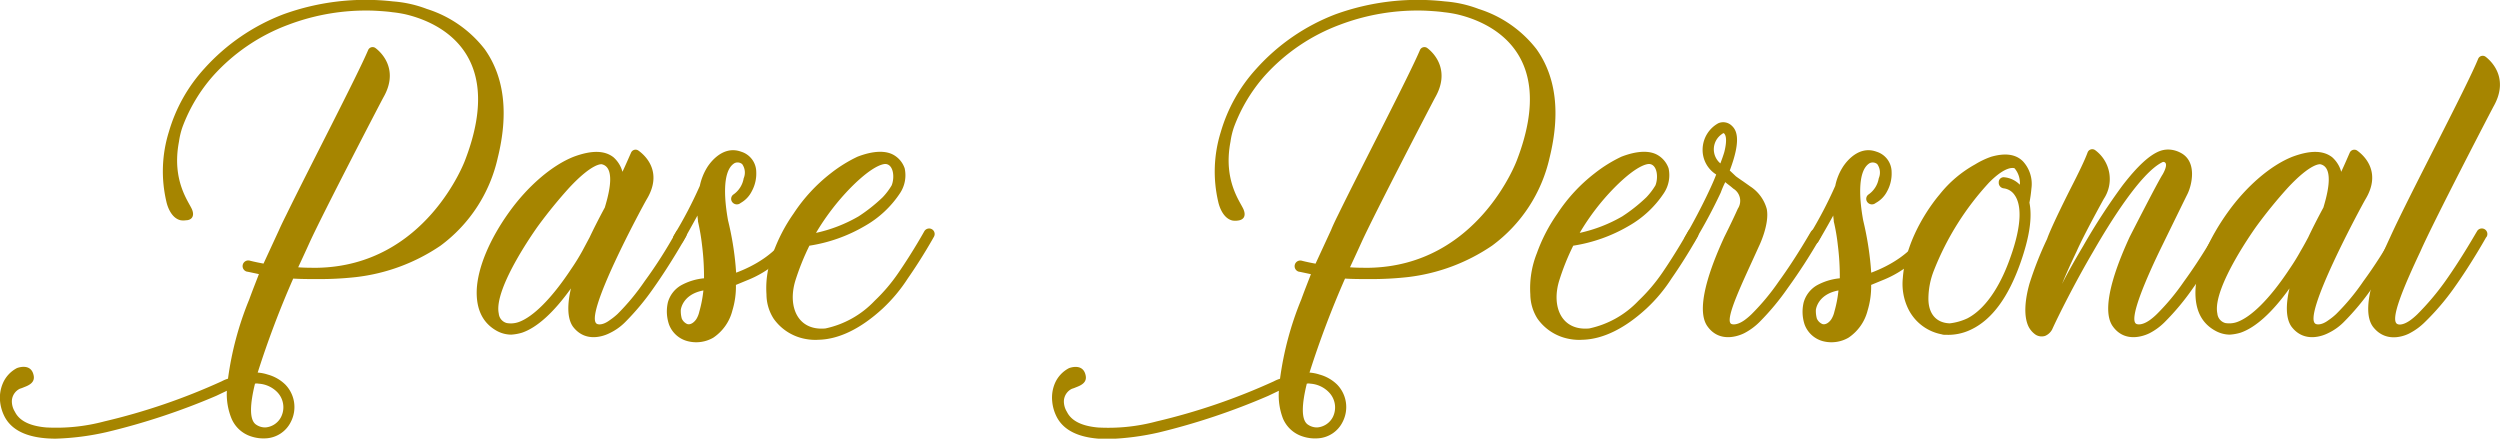
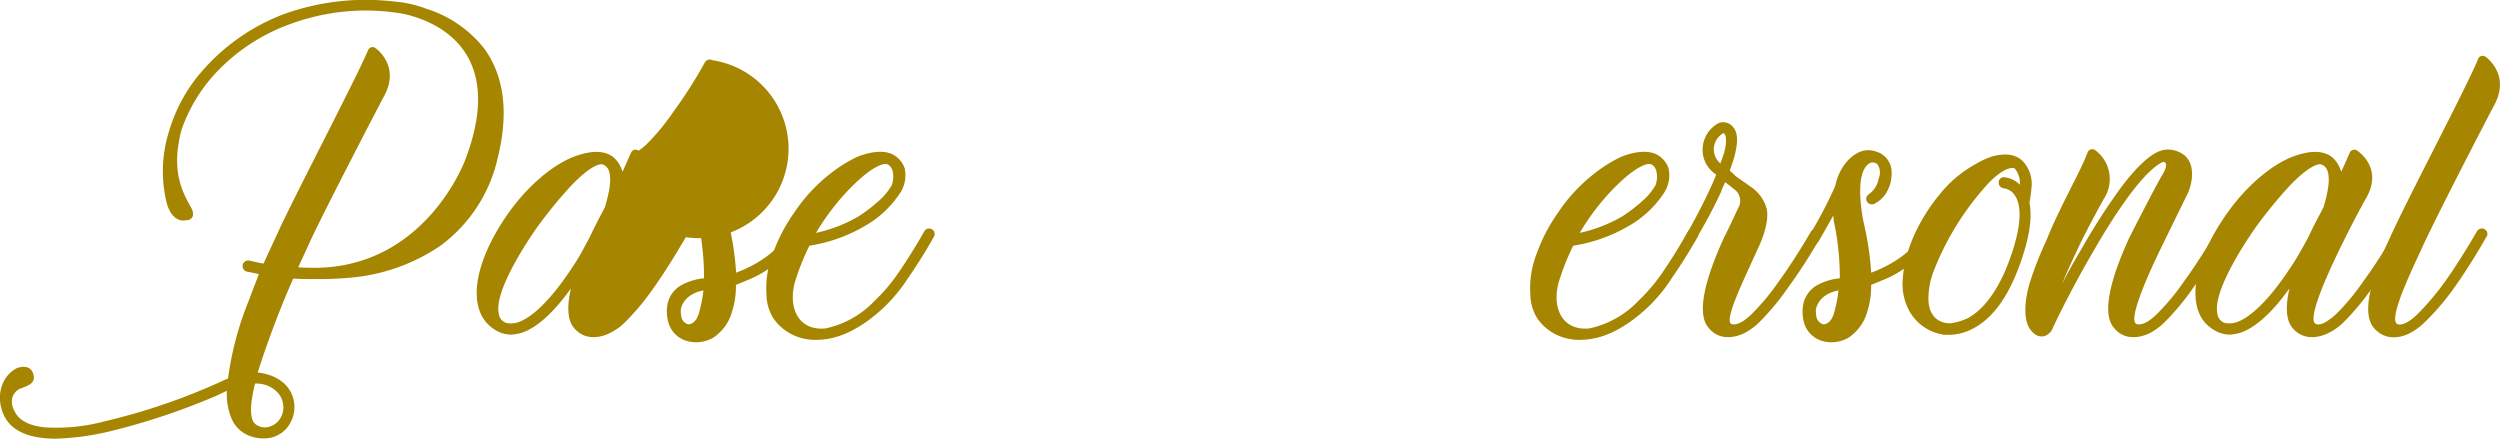
<svg xmlns="http://www.w3.org/2000/svg" viewBox="0 0 351.87 61.74">
  <g id="Capa_2" data-name="Capa 2">
    <g id="Capa_1-2" data-name="Capa 1">
      <path d="M40.28,30.27c3.25-6.66,10-19.6,11.53-23.21a.68.68,0,0,1,1.06-.28C54.07,7.7,56,10.1,54,13.64c-.21.35-8.56,16.41-10.4,20.44,0,0-.64,1.42-1.63,3.54.85.07,1.77.07,2.69.07,15.35-.28,20.8-15.14,20.8-15.14C71.61,6.57,60.58,2.82,57,2a16.68,16.68,0,0,0-1.77-.28c-1-.15-2.69-.22-2.69-.22a30.86,30.86,0,0,0-12,2A26.75,26.75,0,0,0,30,10.67a23,23,0,0,0-4.32,7.22,10.72,10.72,0,0,0-.49,2.05c-1.06,5.51,1.41,8.49,1.84,9.55S26.83,31,26.2,31a2.42,2.42,0,0,1-.78,0c-1.56-.35-2-2.61-2-2.61a18.65,18.65,0,0,1,.35-9.84,22.48,22.48,0,0,1,5-8.91A28.76,28.76,0,0,1,39.92,2,34,34,0,0,1,55.34.2a16.78,16.78,0,0,1,4.74,1.06,16.61,16.61,0,0,1,8.14,5.66c2.76,3.89,3.39,9,1.84,15.28A21.09,21.09,0,0,1,62,34.58,26.58,26.58,0,0,1,50.11,39a46.23,46.23,0,0,1-5.24.28c-1.27,0-2.47,0-3.6-.07a132.33,132.33,0,0,0-5,13.23,5.93,5.93,0,0,1,1.42.28,5.67,5.67,0,0,1,2.47,1.41,4.55,4.55,0,0,1,.78,5.24,4.15,4.15,0,0,1-3.61,2.33,5.5,5.5,0,0,1-2-.28,4.46,4.46,0,0,1-2.76-2.55A9.12,9.12,0,0,1,31.93,55l-1.49.71A95.19,95.19,0,0,1,15,60.82a36.9,36.9,0,0,1-7.14.92c-3.75,0-6.16-1.06-7.22-3.11A6,6,0,0,1,0,56.37,5.17,5.17,0,0,1,.38,54a4.33,4.33,0,0,1,2-2.19s1.91-.78,2.33.92c.29,1.06-.56,1.48-1.34,1.77a4.41,4.41,0,0,1-.57.21,2,2,0,0,0-1.13,1.7,2.79,2.79,0,0,0,.43,1.55c.63,1.28,2.12,2,4.38,2.2a26.2,26.2,0,0,0,8.21-.85,88.37,88.37,0,0,0,16.55-5.66,4.36,4.36,0,0,1,.85-.35,45,45,0,0,1,3-11.18c.43-1.2.92-2.41,1.35-3.54-1-.21-1.63-.35-1.7-.35a.8.8,0,0,1,.35-1.56s.78.21,2,.43l2.19-4.74C39.64,31.54,40.28,30.27,40.28,30.27ZM35.89,54c-.71,2.9-.85,5.17.21,5.8a2.23,2.23,0,0,0,1.28.36,2.71,2.71,0,0,0,2.19-1.49A3.06,3.06,0,0,0,39,55.17,4,4,0,0,0,36.38,54,1.19,1.19,0,0,0,35.89,54Z" style="fill:#a68500" />
-       <path d="M96.51,33.38S94.45,37.06,92,40.52a35.28,35.28,0,0,1-4,4.81,7.82,7.82,0,0,1-2.2,1.56c-.14.07-3.18,1.7-5.16-.92-.85-1.2-.78-3.25-.28-5.38-2.48,3.47-4.81,5.52-6.87,6.23a6.61,6.61,0,0,1-1.55.28A4.26,4.26,0,0,1,70,46.61c-2-1.07-3-3-2.9-5.8.14-3.19,1.84-7.15,4.52-10.9s6.09-6.65,9.13-7.85c2.48-.92,4.32-.92,5.59.07a4.16,4.16,0,0,1,1.27,2.05c.5-1.06.92-2.05,1.21-2.69a.69.69,0,0,1,1.06-.28c1.27.92,3.32,3.25,1.13,6.86-.5.85-9.13,16.77-6.93,17.54,0,0,.63.29,1.76-.56a9.38,9.38,0,0,0,1.07-.85,31.71,31.71,0,0,0,3.81-4.6,64.33,64.33,0,0,0,4.46-7,.79.79,0,0,1,1.06-.28A.72.72,0,0,1,96.51,33.38ZM83,33.38c.43-.92,1.21-2.48,2.13-4.18.28-1,1.77-5.59-.43-6.08,0,0-1.27-.28-4.67,3.4a67.55,67.55,0,0,0-4.31,5.3s-6.3,8.7-5.52,12.31a1.52,1.52,0,0,0,1.13,1.34A3.31,3.31,0,0,0,73,45.33c2-.71,4.6-3.25,7.36-7.42a30.05,30.05,0,0,0,1.62-2.62C82.36,34.58,83,33.38,83,33.38Z" style="fill:#a68500" />
+       <path d="M96.51,33.38S94.45,37.06,92,40.52a35.28,35.28,0,0,1-4,4.81,7.82,7.82,0,0,1-2.2,1.56c-.14.07-3.18,1.7-5.16-.92-.85-1.2-.78-3.25-.28-5.38-2.48,3.47-4.81,5.52-6.87,6.23a6.61,6.61,0,0,1-1.55.28A4.26,4.26,0,0,1,70,46.61c-2-1.07-3-3-2.9-5.8.14-3.19,1.84-7.15,4.52-10.9s6.09-6.65,9.13-7.85c2.48-.92,4.32-.92,5.59.07a4.16,4.16,0,0,1,1.27,2.05c.5-1.06.92-2.05,1.21-2.69a.69.69,0,0,1,1.06-.28a9.38,9.38,0,0,0,1.07-.85,31.71,31.71,0,0,0,3.81-4.6,64.33,64.33,0,0,0,4.46-7,.79.79,0,0,1,1.06-.28A.72.72,0,0,1,96.51,33.38ZM83,33.38c.43-.92,1.21-2.48,2.13-4.18.28-1,1.77-5.59-.43-6.08,0,0-1.27-.28-4.67,3.4a67.55,67.55,0,0,0-4.31,5.3s-6.3,8.7-5.52,12.31a1.52,1.52,0,0,0,1.13,1.34A3.31,3.31,0,0,0,73,45.33c2-.71,4.6-3.25,7.36-7.42a30.05,30.05,0,0,0,1.62-2.62C82.36,34.58,83,33.38,83,33.38Z" style="fill:#a68500" />
      <path d="M112.42,33.38a15.07,15.07,0,0,1-7.29,6.08l-1.55.64a11.59,11.59,0,0,1-.5,3.61,6.52,6.52,0,0,1-2.69,3.82,4.8,4.8,0,0,1-3.6.49,3.79,3.79,0,0,1-2.62-2.33A5.69,5.69,0,0,1,94,42.57a4,4,0,0,1,1.84-2.4,8.27,8.27,0,0,1,3.25-1,36,36,0,0,0-.28-4.67,29.57,29.57,0,0,0-.57-3.33c0-.28-.07-.56-.07-.84-1.13,2.05-2,3.6-2,3.6a.75.75,0,0,1-.64.43,1,1,0,0,1-.42-.14.77.77,0,0,1-.28-1.06,59.81,59.81,0,0,0,3.67-7,8,8,0,0,1,1-2.55s1.91-3.32,4.81-2.26a3,3,0,0,1,2.13,2.83,5.18,5.18,0,0,1-.64,2.76,3.85,3.85,0,0,1-1.56,1.63.81.81,0,0,1-1.13-.07.75.75,0,0,1,.14-1.14,3.47,3.47,0,0,0,1.42-2.26,2.05,2.05,0,0,0-.21-2,1,1,0,0,0-1.07-.14c-1.91,1.13-1.34,5.73-.92,8.06a42.46,42.46,0,0,1,1.07,6.44l.07.92c2.47-.92,5.73-2.69,7.49-5.8a.8.8,0,0,1,1.07-.28A.74.74,0,0,1,112.42,33.38ZM99,40.88c-3,.56-3.18,2.75-3.18,2.75a4,4,0,0,0,.14,1.21,1.5,1.5,0,0,0,.77.77c.5.15,1-.28,1.28-.7a3.44,3.44,0,0,0,.42-1.06A17.11,17.11,0,0,0,99,40.88Z" style="fill:#a68500" />
      <path d="M113.19,47.67a7,7,0,0,1-4.31-2.83,6.37,6.37,0,0,1-1-3.4,13.17,13.17,0,0,1,.92-5.8,23.43,23.43,0,0,1,2.9-5.59,23.44,23.44,0,0,1,5.23-5.66,20,20,0,0,1,3.75-2.33c2.2-.85,4-.92,5.17-.21a3.43,3.43,0,0,1,1.48,1.84,4.55,4.55,0,0,1-.63,3.46,14.49,14.49,0,0,1-5,4.67,22,22,0,0,1-7.78,2.76,34.71,34.71,0,0,0-2,5c-1.06,3.61.36,7,4.25,6.65a13.37,13.37,0,0,0,6.93-3.89,24.21,24.21,0,0,0,3.39-4c2.06-3,3.61-5.8,3.61-5.8a.79.79,0,0,1,1.06-.28.78.78,0,0,1,.29,1.06s-1.56,2.83-3.68,5.87a22.35,22.35,0,0,1-3.54,4.24c-3,2.76-6.08,4.32-9,4.39A7.39,7.39,0,0,1,113.19,47.67ZM125.5,26.09c.43-1.06.29-2.83-.77-3,0,0-1.35-.35-5,3.33a33.63,33.63,0,0,0-4.88,6.36,20.72,20.72,0,0,0,6-2.33,22.93,22.93,0,0,0,3.39-2.69A9.16,9.16,0,0,0,125.5,26.09Z" style="fill:#a68500" />
-       <path d="M188.32,30.27c3.25-6.66,10-19.6,11.53-23.21a.68.68,0,0,1,1.06-.28c1.2.92,3.11,3.32,1.13,6.86-.21.35-8.56,16.41-10.4,20.44,0,0-.64,1.42-1.63,3.54.85.07,1.77.07,2.69.07,15.35-.28,20.8-15.14,20.8-15.14C219.65,6.57,208.62,2.82,205,2a16.68,16.68,0,0,0-1.77-.28c-1-.15-2.69-.22-2.69-.22a30.86,30.86,0,0,0-12,2A26.82,26.82,0,0,0,178,10.67a23,23,0,0,0-4.32,7.22,10.72,10.72,0,0,0-.49,2.05c-1.06,5.51,1.41,8.49,1.84,9.55s-.15,1.48-.78,1.55a2.42,2.42,0,0,1-.78,0c-1.56-.35-2-2.61-2-2.61a18.65,18.65,0,0,1,.35-9.84,22.48,22.48,0,0,1,5-8.91A28.76,28.76,0,0,1,188,2,34,34,0,0,1,203.38.2a16.78,16.78,0,0,1,4.74,1.06,16.61,16.61,0,0,1,8.14,5.66c2.76,3.89,3.39,9,1.84,15.28A21.09,21.09,0,0,1,210,34.58,26.58,26.58,0,0,1,198.15,39a46.23,46.23,0,0,1-5.24.28c-1.27,0-2.47,0-3.6-.07a132.33,132.33,0,0,0-5,13.23,5.93,5.93,0,0,1,1.42.28,5.67,5.67,0,0,1,2.47,1.41,4.55,4.55,0,0,1,.78,5.24,4.15,4.15,0,0,1-3.61,2.33,5.5,5.5,0,0,1-2.05-.28,4.46,4.46,0,0,1-2.76-2.55A9.12,9.12,0,0,1,180,55l-1.49.71a95.19,95.19,0,0,1-15.42,5.16,36.9,36.9,0,0,1-7.14.92c-3.75,0-6.16-1.06-7.22-3.11a6,6,0,0,1-.64-2.26,5.17,5.17,0,0,1,.36-2.41,4.33,4.33,0,0,1,2-2.19s1.91-.78,2.33.92c.29,1.06-.56,1.48-1.34,1.77a4.41,4.41,0,0,1-.57.21,2,2,0,0,0-1.13,1.7,2.79,2.79,0,0,0,.43,1.55c.63,1.28,2.12,2,4.38,2.2a26.2,26.2,0,0,0,8.21-.85,88.37,88.37,0,0,0,16.55-5.66,4.36,4.36,0,0,1,.85-.35,45,45,0,0,1,3-11.18c.43-1.2.92-2.41,1.35-3.54-1-.21-1.63-.35-1.7-.35a.8.8,0,0,1,.35-1.56s.78.21,2,.43l2.19-4.74C187.68,31.54,188.32,30.27,188.32,30.27ZM183.93,54c-.71,2.9-.85,5.17.21,5.8a2.23,2.23,0,0,0,1.28.36,2.71,2.71,0,0,0,2.19-1.49,3.06,3.06,0,0,0-.57-3.46A4,4,0,0,0,184.43,54,1.26,1.26,0,0,0,183.93,54Z" style="fill:#a68500" />
      <path d="M220.71,47.67a7,7,0,0,1-4.32-2.83,6.46,6.46,0,0,1-1-3.4,13.32,13.32,0,0,1,.92-5.8,23.43,23.43,0,0,1,2.9-5.59,23.26,23.26,0,0,1,5.24-5.66,19.68,19.68,0,0,1,3.75-2.33c2.19-.85,4-.92,5.16-.21a3.48,3.48,0,0,1,1.49,1.84,4.56,4.56,0,0,1-.64,3.46,14.52,14.52,0,0,1-5,4.67,22.1,22.1,0,0,1-7.78,2.76,33.3,33.3,0,0,0-2,5c-1.07,3.61.35,7,4.24,6.65a13.37,13.37,0,0,0,6.93-3.89,24.59,24.59,0,0,0,3.4-4c2.05-3,3.6-5.8,3.6-5.8a.8.8,0,0,1,1.07-.28.78.78,0,0,1,.28,1.06s-1.56,2.83-3.68,5.87a21.91,21.91,0,0,1-3.54,4.24c-3,2.76-6.08,4.32-9,4.39A7.31,7.31,0,0,1,220.71,47.67ZM233,26.09c.42-1.06.28-2.83-.78-3,0,0-1.35-.35-5,3.33a32.82,32.82,0,0,0-4.88,6.36,20.75,20.75,0,0,0,6-2.33,22.93,22.93,0,0,0,3.39-2.69A9.62,9.62,0,0,0,233,26.09Z" style="fill:#a68500" />
      <path d="M244.33,24.82c.57.42,1.13.78,2,1.41a5.5,5.5,0,0,1,2.34,3.19c.42,2.19-1.13,5.3-1.13,5.3-2.06,4.6-5,10.47-3.82,10.89,0,0,.63.29,1.83-.56a9.31,9.31,0,0,0,1-.85,32.34,32.34,0,0,0,3.82-4.6c2.47-3.39,4.45-6.93,4.52-7a.78.78,0,0,1,1.35.78,78.91,78.91,0,0,1-4.6,7.14,35.28,35.28,0,0,1-4,4.81,8.75,8.75,0,0,1-2.13,1.56c-.14.07-3.25,1.7-5.16-.92-2.12-2.83,1.34-10.4,2.33-12.59,0,0,1.21-2.41,1.91-4a2,2,0,0,0-.63-2.83c-.57-.5-.92-.71-1.13-.92a13.35,13.35,0,0,0-.64,1.48,73.31,73.31,0,0,1-3.68,6.86.67.67,0,0,1-.64.43,1,1,0,0,1-.42-.14.71.71,0,0,1-.21-1.06s1.91-3.26,3.53-6.8c.29-.63.57-1.27.78-1.84a4.07,4.07,0,0,1-1.91-3.6,4.27,4.27,0,0,1,2.2-3.61,1.73,1.73,0,0,1,1.91.35c.7.64,1.34,2-.29,6.3ZM242.14,23c.21-.57.42-1.13.56-1.63.5-2,.07-2.47,0-2.54s0-.08-.07-.08a.24.24,0,0,0-.21.08,2.59,2.59,0,0,0-.28,4.17Z" style="fill:#a68500" />
      <path d="M272.2,33.38a15,15,0,0,1-7.29,6.08l-1.55.64a11.59,11.59,0,0,1-.5,3.61,6.52,6.52,0,0,1-2.69,3.82,4.8,4.8,0,0,1-3.6.49A3.79,3.79,0,0,1,254,45.69a5.69,5.69,0,0,1-.14-3.12,4.06,4.06,0,0,1,1.84-2.4,8.33,8.33,0,0,1,3.25-1,36,36,0,0,0-.28-4.67,27.06,27.06,0,0,0-.57-3.33c0-.28-.07-.56-.07-.84-1.13,2.05-2.05,3.6-2.05,3.6a.74.74,0,0,1-.64.43,1,1,0,0,1-.42-.14.78.78,0,0,1-.28-1.06,59.81,59.81,0,0,0,3.67-7,7.76,7.76,0,0,1,1-2.55s1.9-3.32,4.8-2.26a3,3,0,0,1,2.13,2.83,5.18,5.18,0,0,1-.64,2.76A3.85,3.85,0,0,1,264,28.57a.81.81,0,0,1-1.13-.07.75.75,0,0,1,.14-1.14,3.47,3.47,0,0,0,1.42-2.26,2.05,2.05,0,0,0-.21-2,1,1,0,0,0-1.06-.14c-1.91,1.13-1.35,5.73-.92,8.06a44.09,44.09,0,0,1,1.06,6.44l.07.92c2.47-.92,5.73-2.69,7.5-5.8a.79.79,0,0,1,1.06-.28A.74.74,0,0,1,272.2,33.38Zm-13.44,7.5c-3,.56-3.18,2.75-3.18,2.75a4,4,0,0,0,.14,1.21,1.49,1.49,0,0,0,.78.77c.49.15,1-.28,1.27-.7a3.44,3.44,0,0,0,.42-1.06A17.11,17.11,0,0,0,258.76,40.88Z" style="fill:#a68500" />
      <path d="M280.26,22.06c2-.57,3.47-.35,4.46.64a4.69,4.69,0,0,1,1.2,3.82,19.22,19.22,0,0,1-.28,2c.42,2.12,0,4.88-1.27,8.49-1.7,4.81-4,8-7,9.4a7.36,7.36,0,0,1-3.53.71,1.39,1.39,0,0,1-.57-.07,6.6,6.6,0,0,1-4.67-3.54,8,8,0,0,1-.78-4.38c.43-6,4.53-11,5.17-11.75a16.65,16.65,0,0,1,5-4.24A11.39,11.39,0,0,1,280.26,22.06Zm3.33,5.45a2.16,2.16,0,0,0-1.56-1,.79.79,0,0,1-.71-.85.69.69,0,0,1,.78-.71A3.54,3.54,0,0,1,284.29,26a3.22,3.22,0,0,0-.7-2.26c-.07,0,0-.07-.07-.07s-1.13-.43-3.54,2a39.54,39.54,0,0,0-7.78,12.38,10.87,10.87,0,0,0-.78,4c0,2,1,3.39,3,3.46a8,8,0,0,0,2.48-.7c3-1.56,4.95-5.45,6-8.42C284.79,31.18,284.37,28.64,283.59,27.51Z" style="fill:#a68500" />
      <path d="M291.44,26.52c1.13-2.2,2-4,2.4-5.1a.7.7,0,0,1,1.06-.28A5.05,5.05,0,0,1,296.1,28s-2.82,5.09-3.81,7.36c-.78,1.63-1.49,3.18-2.06,4.6.85-1.7,1.91-3.54,3-5.38a87.5,87.5,0,0,1,5.52-8.49c2.13-2.76,3.89-4.38,5.38-4.88a3.34,3.34,0,0,1,1.41-.14,3.83,3.83,0,0,1,1.35.42c2.4,1.21,1.62,4.53,1,5.8-.5,1-3.47,7.08-3.47,7.08-2.4,4.88-4.95,10.82-3.68,11.24,0,0,.64.29,1.84-.56a8.41,8.41,0,0,0,1-.85,31.68,31.68,0,0,0,3.82-4.6c2.48-3.39,4.46-6.93,4.53-7a.78.78,0,0,1,1.06-.28.76.76,0,0,1,.28,1.06,77.54,77.54,0,0,1-4.59,7.14,34.54,34.54,0,0,1-4,4.81,8.54,8.54,0,0,1-2.12,1.56c-.14.07-3.25,1.7-5.16-.92-2.12-2.83,1.34-10.4,2.33-12.59,0,0,4-7.85,4.67-8.85.43-.77.64-1.48.28-1.69a.32.32,0,0,0-.35,0c-3,1.48-7.29,8.34-9.69,12.52-2.62,4.46-4.95,9.12-5.8,11a2,2,0,0,1-1,.92,1.62,1.62,0,0,1-1.28-.14,3.06,3.06,0,0,1-1.06-1.2c-.7-1.49-.49-3.75.14-6a48.71,48.71,0,0,1,2.48-6.3C288.75,31.82,291.44,26.52,291.44,26.52Z" style="fill:#a68500" />
      <path d="M338.4,33.38s-2,3.68-4.52,7.14a35.28,35.28,0,0,1-4,4.81,7.82,7.82,0,0,1-2.2,1.56c-.14.07-3.18,1.7-5.16-.92-.85-1.2-.78-3.25-.28-5.38-2.48,3.47-4.82,5.52-6.87,6.23a6.61,6.61,0,0,1-1.55.28,4.26,4.26,0,0,1-1.91-.49c-2.05-1.07-3-3-2.9-5.8.14-3.19,1.84-7.15,4.52-10.9s6.09-6.65,9.13-7.85c2.48-.92,4.31-.92,5.59.07a4.23,4.23,0,0,1,1.27,2.05c.5-1.06.92-2.05,1.2-2.69a.71.71,0,0,1,1.07-.28c1.27.92,3.32,3.25,1.13,6.86-.5.85-9.13,16.77-6.94,17.54,0,0,.64.29,1.77-.56a8.55,8.55,0,0,0,1.06-.85,31,31,0,0,0,3.82-4.6,64.33,64.33,0,0,0,4.46-7,.79.79,0,0,1,1.06-.28A.71.71,0,0,1,338.4,33.38Zm-13.51,0c.43-.92,1.21-2.48,2.13-4.18.28-1,1.76-5.59-.43-6.08,0,0-1.27-.28-4.67,3.4a67.55,67.55,0,0,0-4.31,5.3s-6.3,8.7-5.52,12.31a1.52,1.52,0,0,0,1.13,1.34,3.31,3.31,0,0,0,1.63-.14c2-.71,4.6-3.25,7.36-7.42a30.05,30.05,0,0,0,1.62-2.62C324.26,34.58,324.89,33.38,324.89,33.38Z" style="fill:#a68500" />
      <path d="M349.93,33.38s-2.05,3.68-4.52,7.14a34.37,34.37,0,0,1-4.11,4.81,8.72,8.72,0,0,1-2.12,1.56C339,47,336,48.59,334,46c-2.13-2.83,1.34-10.33,2.4-12.59C339,27.65,347.17,12.3,348.8,8.27A.69.69,0,0,1,349.86,8c1.28,1,3.11,3.4,1.13,6.93-.21.36-8.56,16.42-10.32,20.45-2.2,4.67-4.46,9.83-3.19,10.25,0,0,.57.29,1.77-.56a9.31,9.31,0,0,0,1-.85,36.58,36.58,0,0,0,3.89-4.6c2.41-3.39,4.39-6.93,4.46-7a.78.78,0,1,1,1.34.78Z" style="fill:#a68500" />
    </g>
  </g>
</svg>